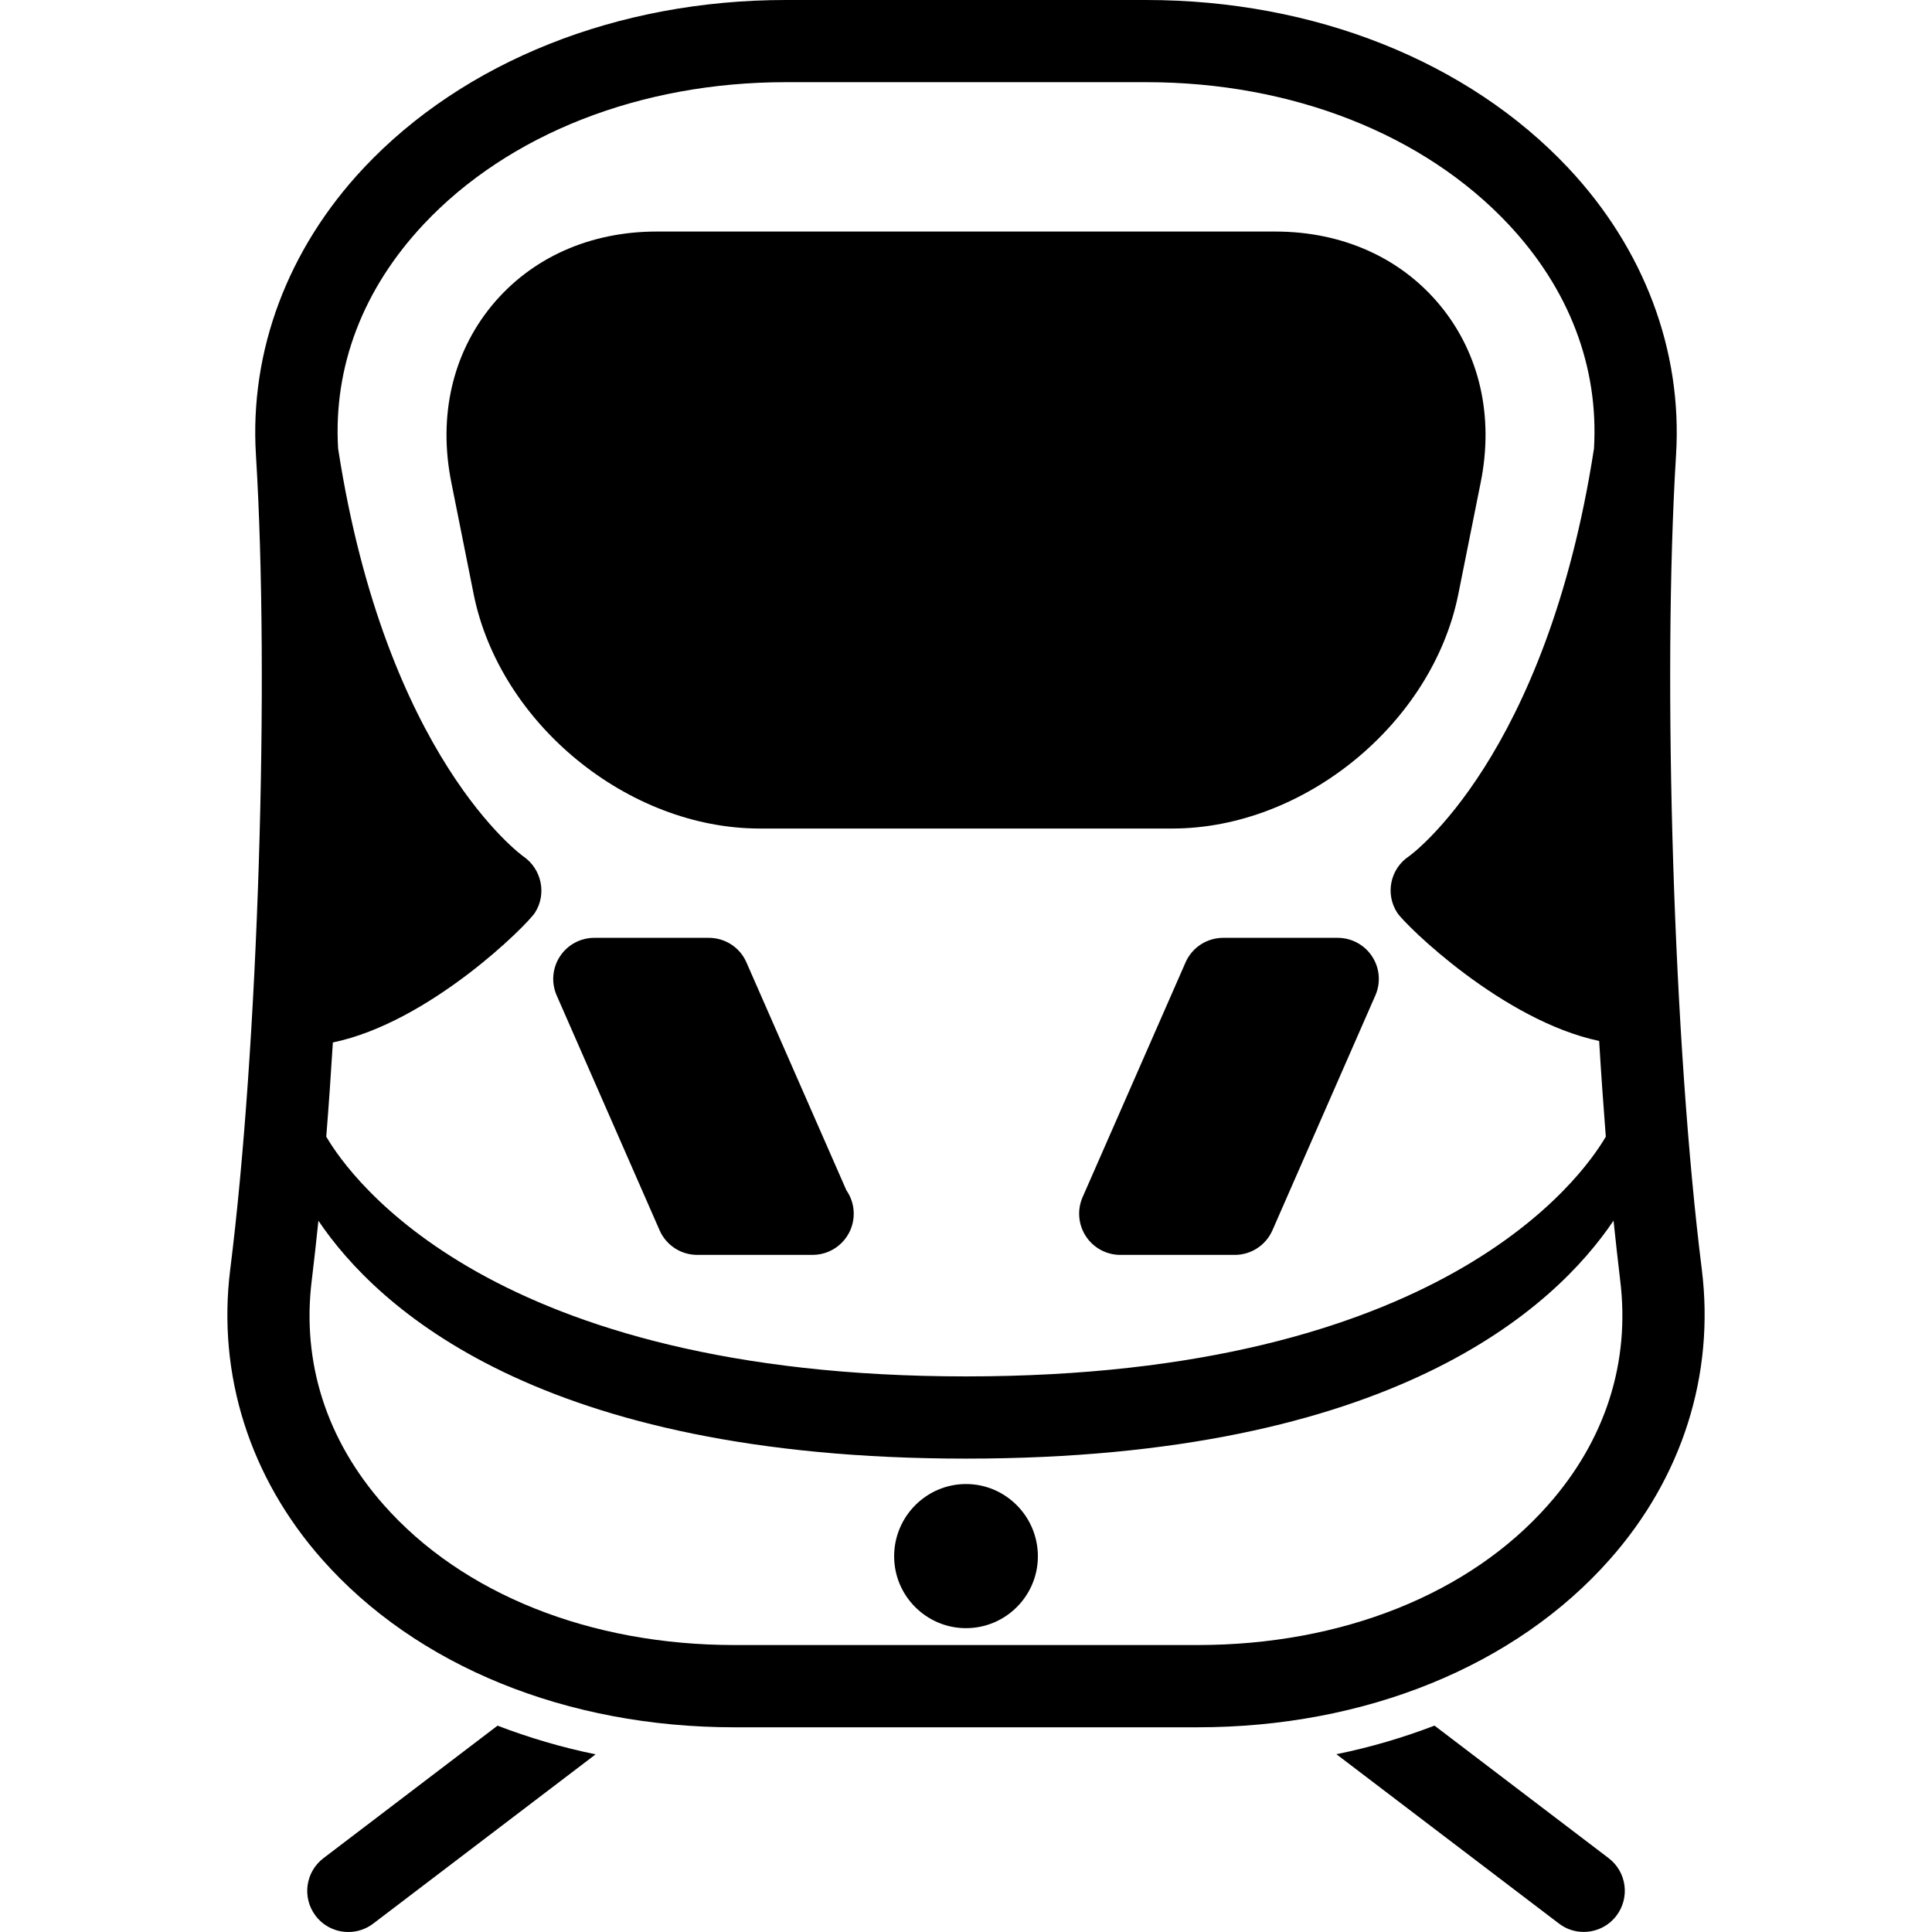
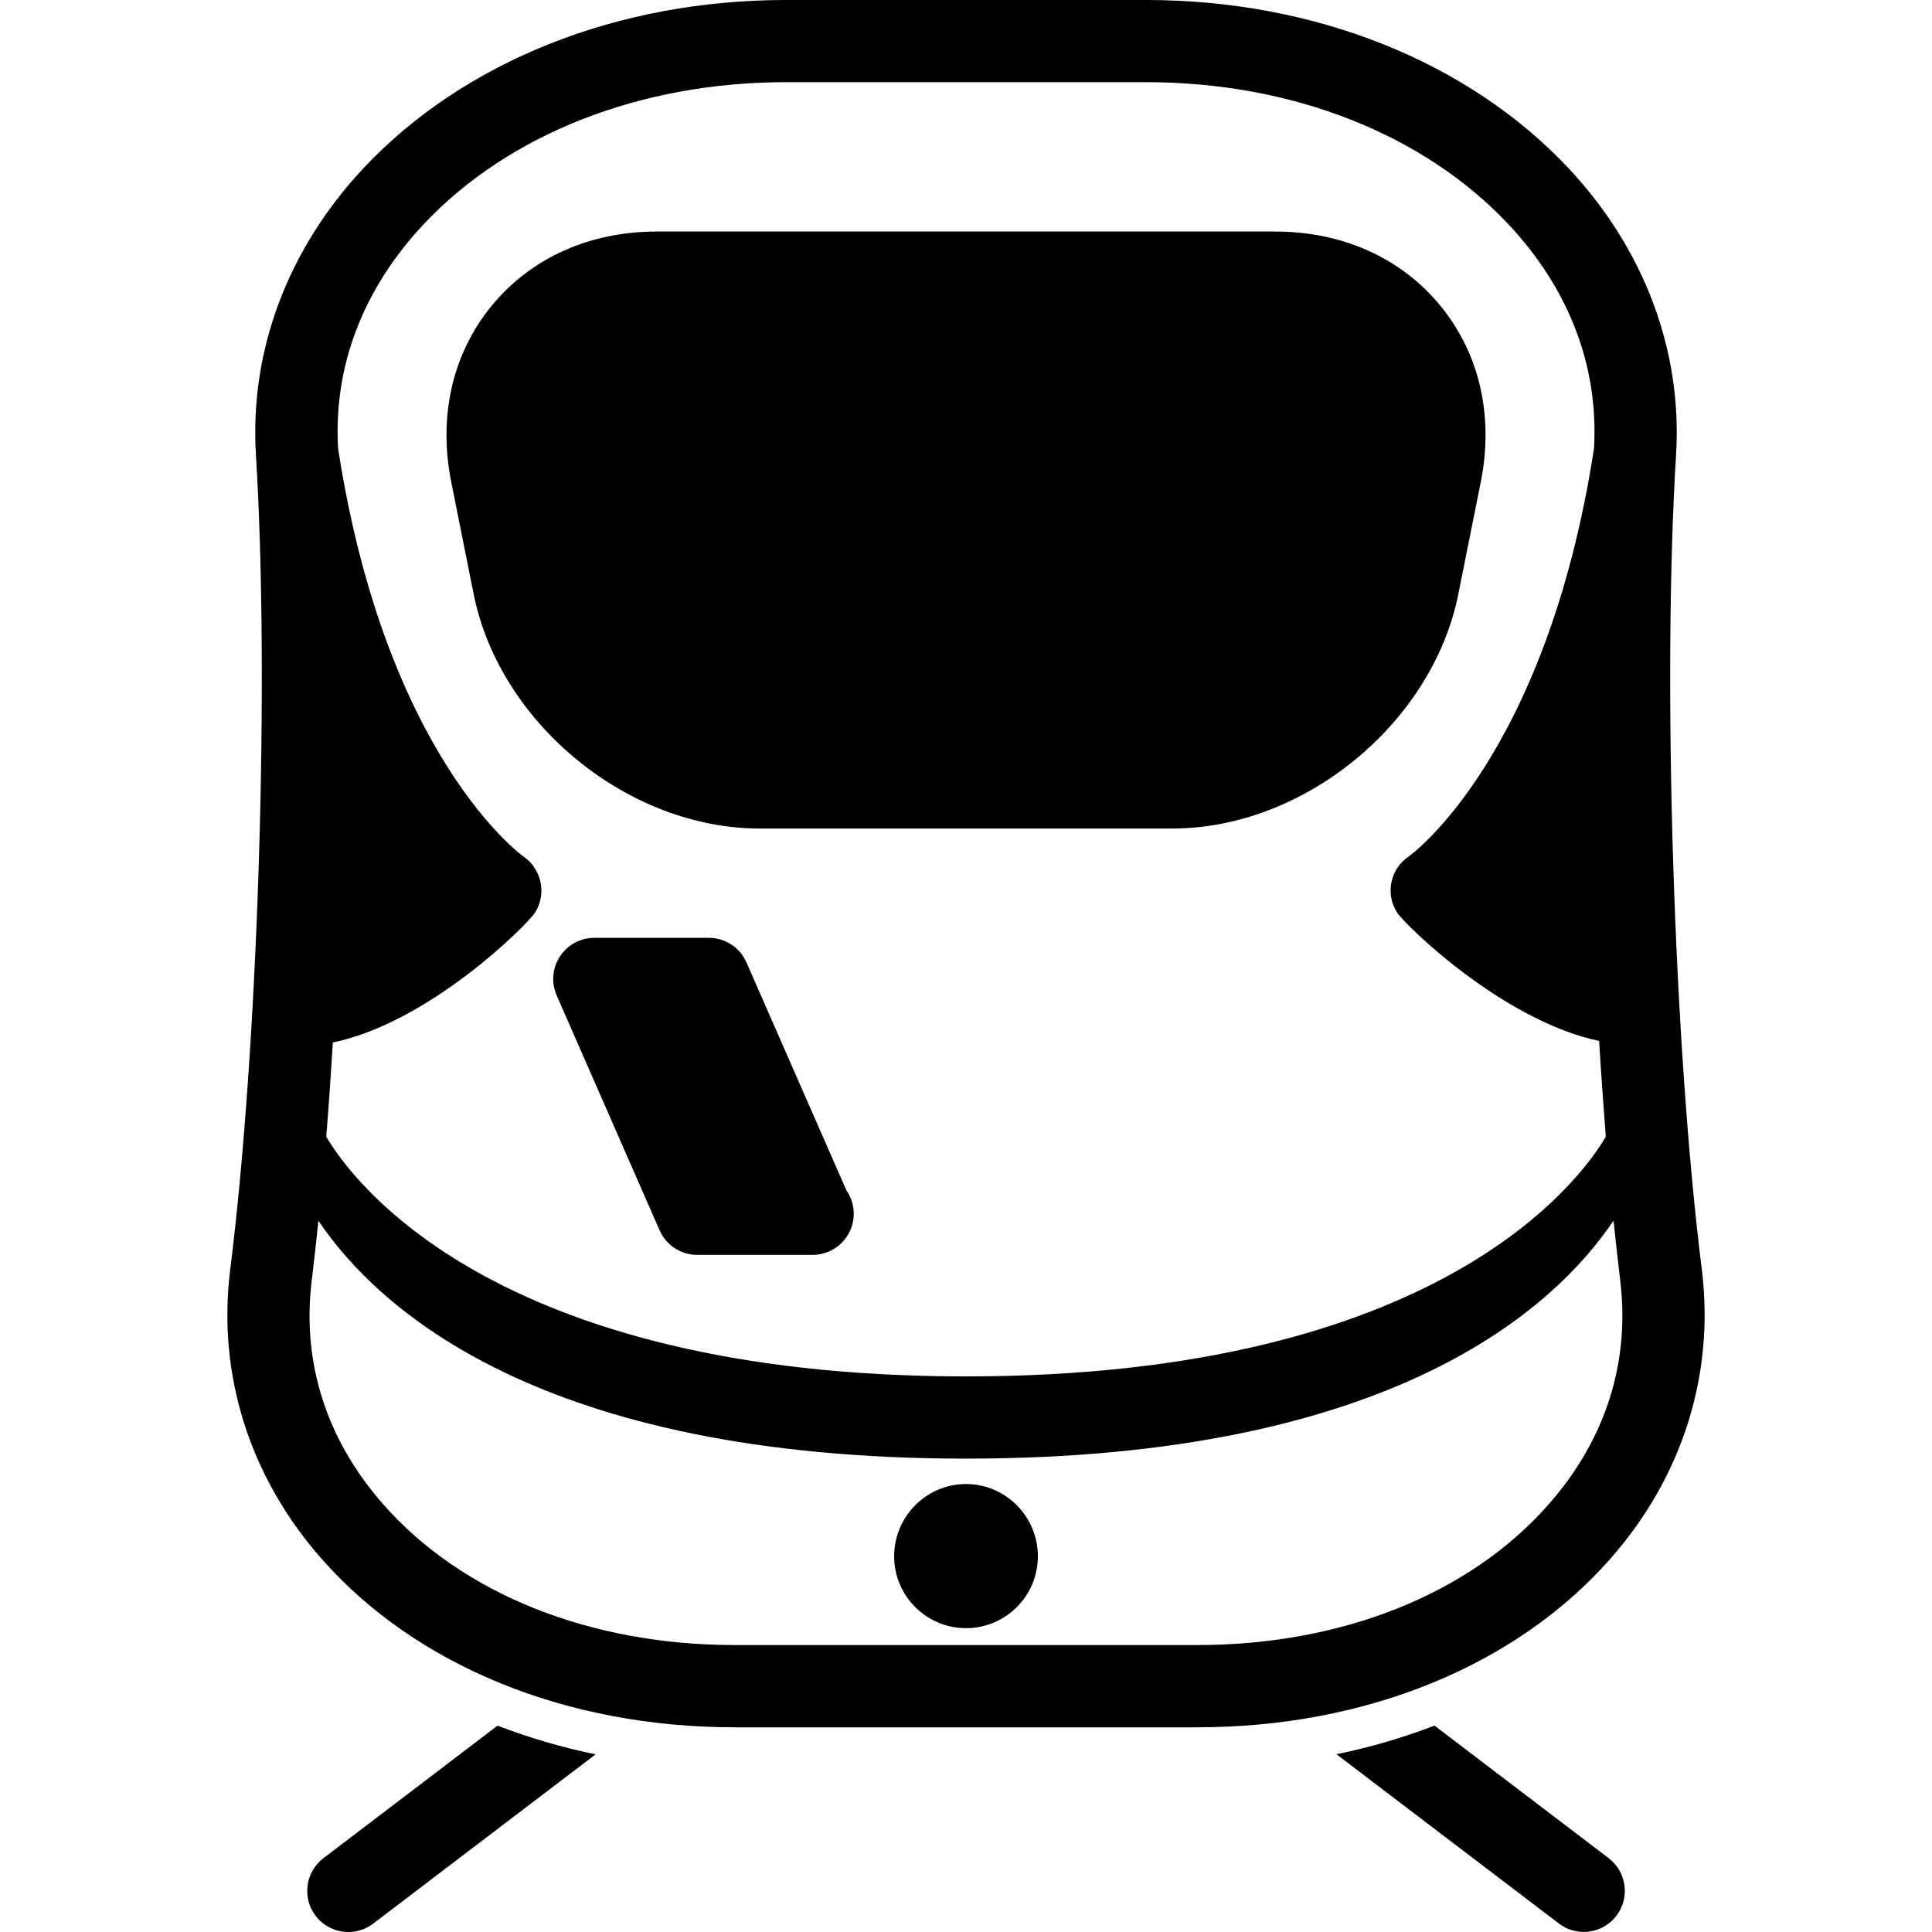
<svg xmlns="http://www.w3.org/2000/svg" fill="#000000" height="800px" width="800px" version="1.1" id="Capa_1" viewBox="0 0 538.043 538.043" xml:space="preserve">
  <g>
    <path d="M399.495,480.568c-8.728,3.336-17.827,6.038-27.321,7.963l61.959,47.144c2.056,1.59,4.484,2.344,6.911,2.344   c3.443,0,6.863-1.554,9.111-4.508c3.826-5.046,2.87-12.208-2.188-16.057L399.495,480.568z" />
    <path d="M90.084,517.478c-5.046,3.838-6.014,11.012-2.188,16.057c2.248,2.953,5.667,4.508,9.111,4.508   c2.427,0,4.854-0.765,6.923-2.332l61.947-47.144c-9.494-1.937-18.592-4.651-27.321-7.987L90.084,517.478z" />
    <path d="M473.948,353.602c-7.82-62.162-11.048-163.948-7.186-226.887c1.805-29.006-8.836-57.391-30.023-79.953   C408.809,17.062,365.981,0,319.207,0H218.82c-46.774,0-89.614,17.062-117.532,46.774C80.125,69.336,69.472,97.72,71.277,126.715   c3.862,62.951,0.645,164.725-7.174,226.923c-3.635,29.198,5.464,57.87,25.587,80.623c26.257,29.724,68.128,46.774,114.842,46.774   h128.951c46.714,0,88.586-17.05,114.842-46.774C468.484,411.496,477.559,382.848,473.948,353.602z M117.991,62.449   c23.626-25.145,60.38-39.564,100.853-39.564h100.375c40.473,0,77.227,14.419,100.853,39.564   c16.93,18.054,25.168,39.636,23.841,62.437c-13.284,86.075-51.222,113.384-51.545,113.587c-5.225,3.491-6.66,10.498-3.24,15.735   c2.2,3.384,29.305,29.999,56.219,35.69c0.55,9.123,1.184,18.042,1.853,26.651c-6.72,11.514-45.985,66.765-178.164,66.765   c-132.131,0-171.421-55.203-178.176-66.765c0.682-8.453,1.291-17.265,1.841-26.233c26.926-5.572,54.151-32.761,56.315-36.192   c3.288-5.189,1.817-12.1-3.216-15.591c-0.394-0.251-38.345-27.56-51.64-113.635C92.81,102.097,101.06,80.504,117.991,62.449z    M333.507,458.126H204.544c-40.174,0-75.768-14.204-97.685-39.038c-15.95-18.042-22.885-39.708-20.027-62.616   c0.645-5.237,1.244-10.797,1.841-16.512c16.297,24.164,61.385,66.251,180.34,66.251s164.043-42.087,180.34-66.275   c0.598,5.727,1.22,11.287,1.841,16.512c2.846,22.933-4.089,44.598-20.039,62.64C409.263,443.922,373.681,458.126,333.507,458.126z" />
    <path d="M131.896,165.395c7.198,36.037,42.948,65.342,79.678,65.342h114.902c36.718,0,72.48-29.305,79.666-65.342l6.229-31.099   c3.683-18.365-0.299-35.798-11.227-49.141c-10.952-13.331-27.273-20.673-45.997-20.673H182.915   c-18.712,0-35.045,7.341-45.997,20.673c-10.928,13.343-14.91,30.776-11.239,49.141L131.896,165.395z" />
    <path d="M207.88,268.029c-1.805-4.173-5.918-6.851-10.486-6.851h-31.876c-3.874,0-7.473,1.937-9.589,5.189   c-2.116,3.24-2.451,7.329-0.897,10.856l28.66,65.402c1.83,4.173,5.943,6.851,10.486,6.851h31.9c0.096,0,0.167,0,0.215,0   c6.325,0,11.466-5.129,11.466-11.442c0-2.451-0.753-4.675-2.044-6.54L207.88,268.029z" />
-     <path d="M372.533,261.178h-31.876c-4.567,0-8.68,2.69-10.498,6.851l-28.672,65.378c-1.554,3.551-1.196,7.64,0.909,10.868   c2.104,3.228,5.727,5.201,9.577,5.201h31.9c4.555,0,8.669-2.702,10.486-6.851l28.66-65.402c1.554-3.527,1.231-7.628-0.897-10.856   C380.006,263.116,376.395,261.178,372.533,261.178z" />
    <path d="M269.025,413.289c-11.036,0-20.015,9.039-20.015,20.123c0,11.036,8.979,20.015,20.015,20.015   c11.036,0,20.015-8.979,20.015-20.015C289.041,422.328,280.061,413.289,269.025,413.289z" />
  </g>
</svg>